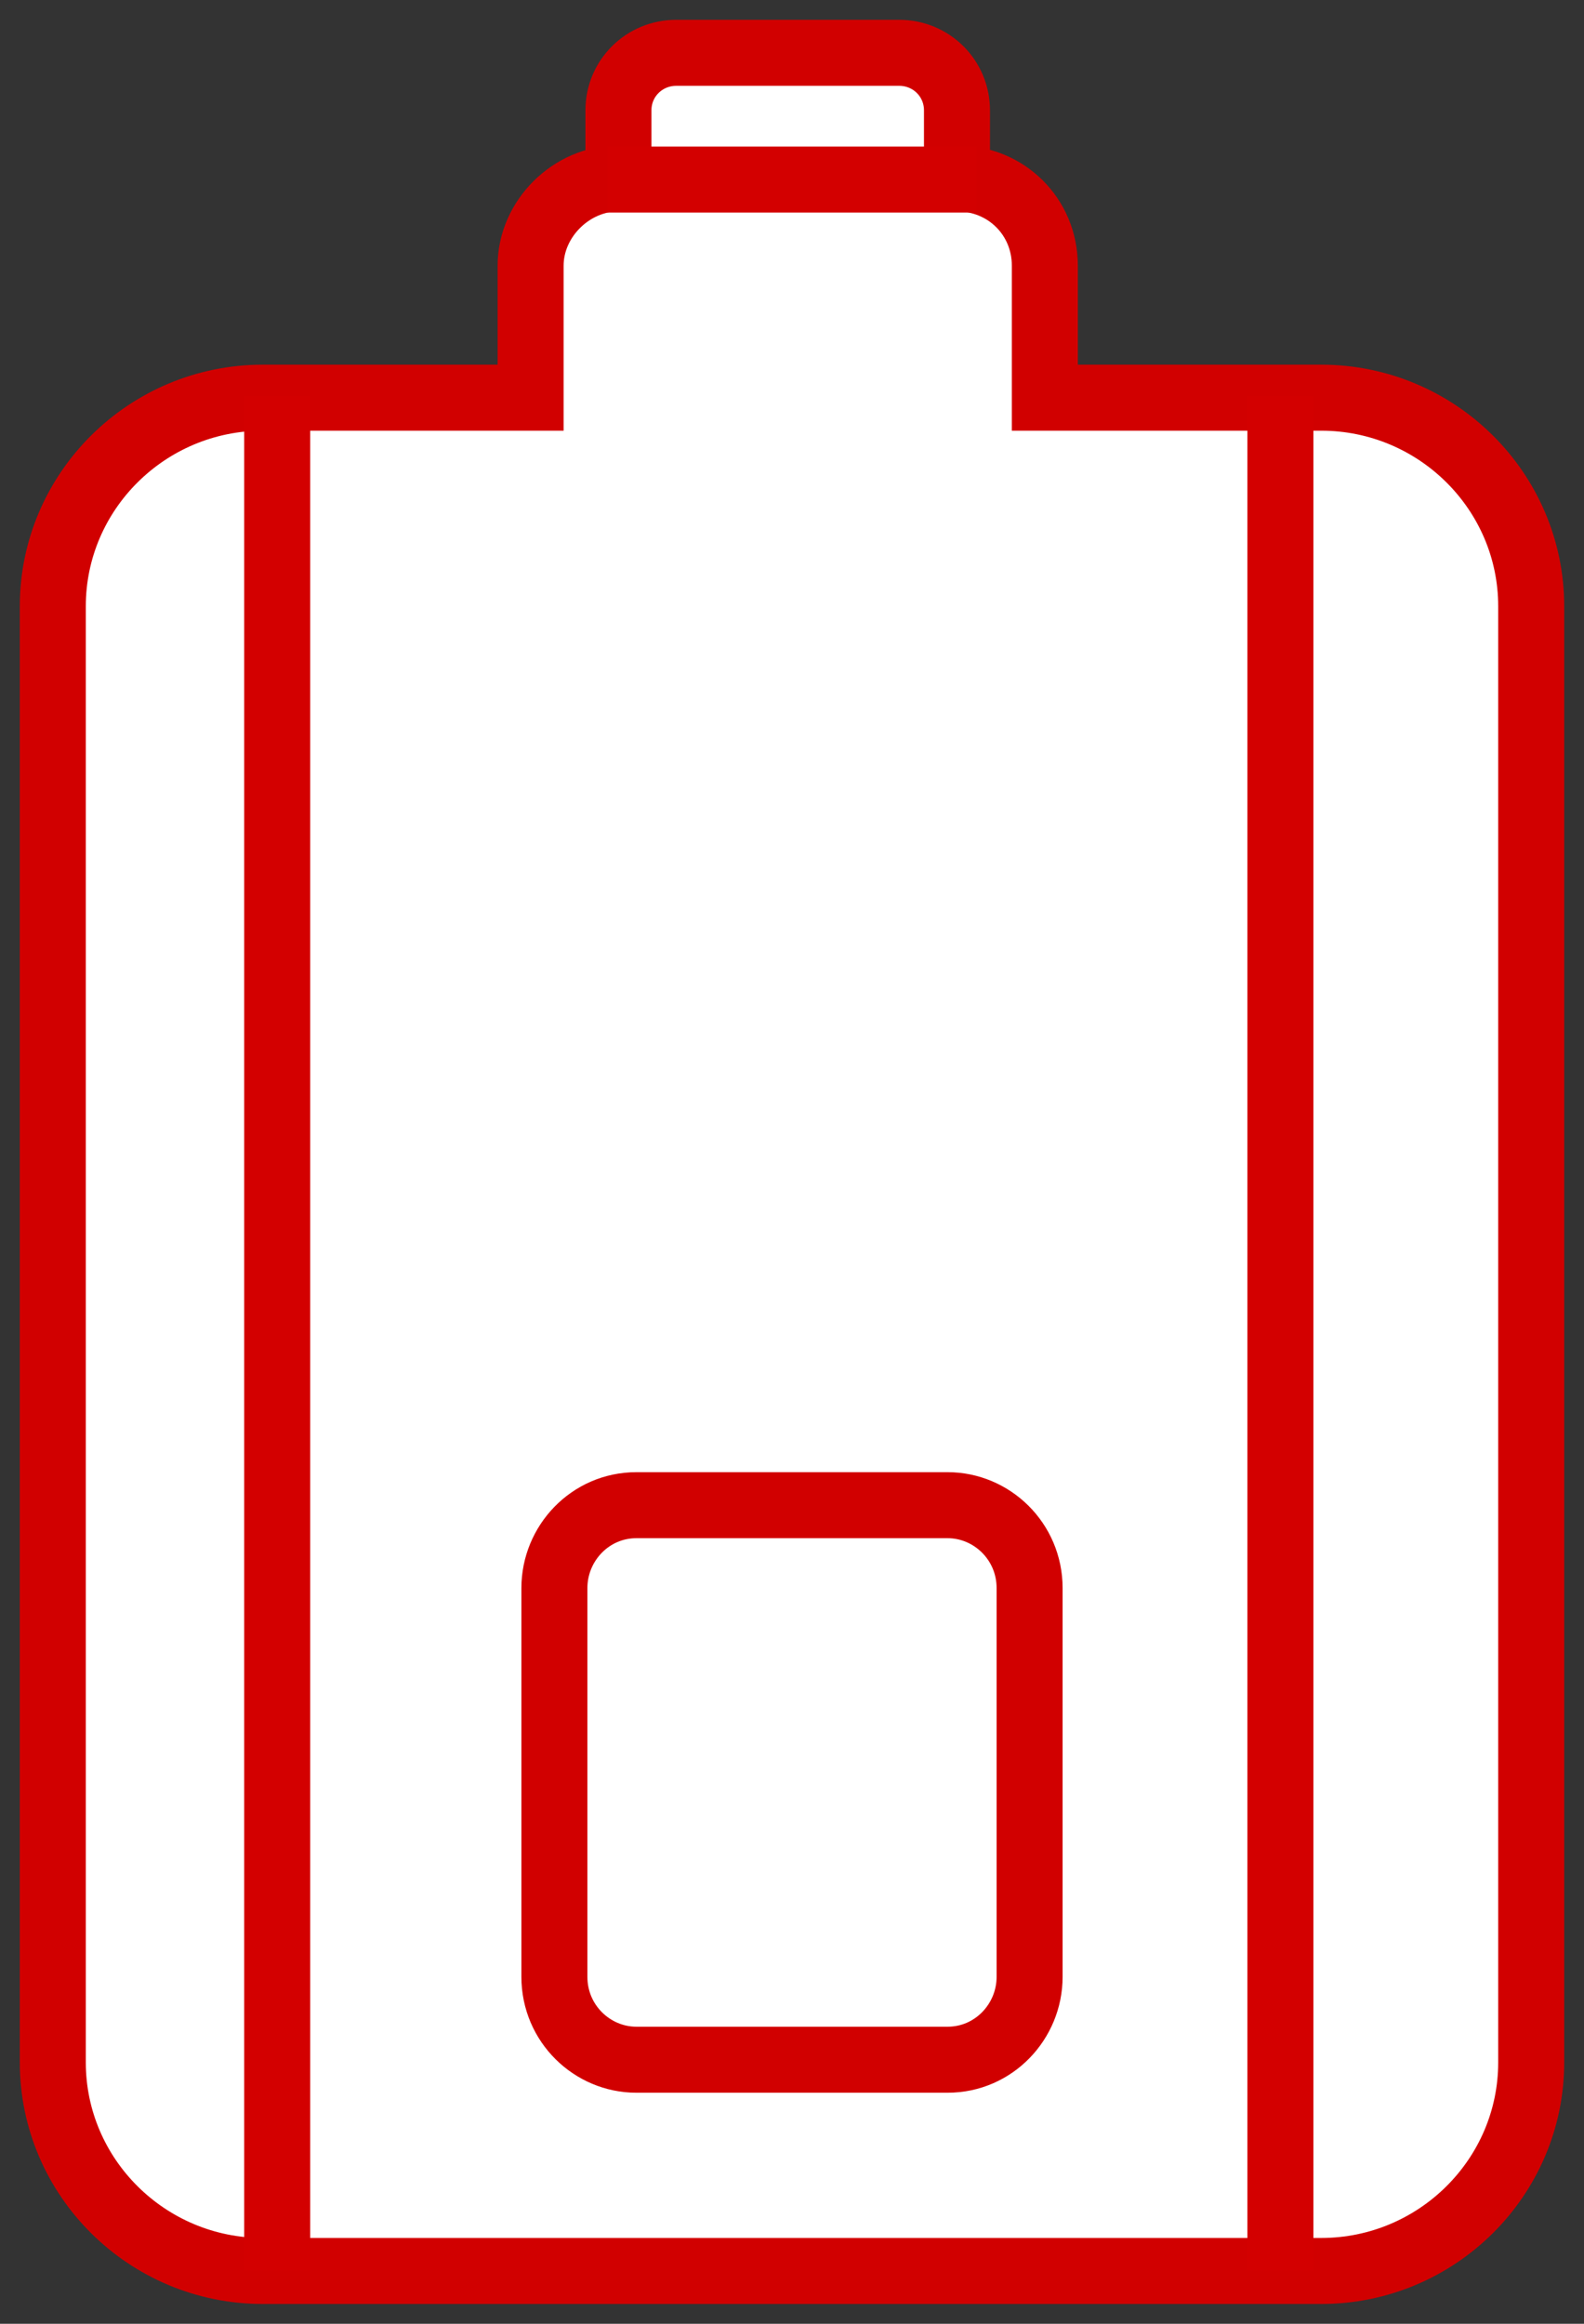
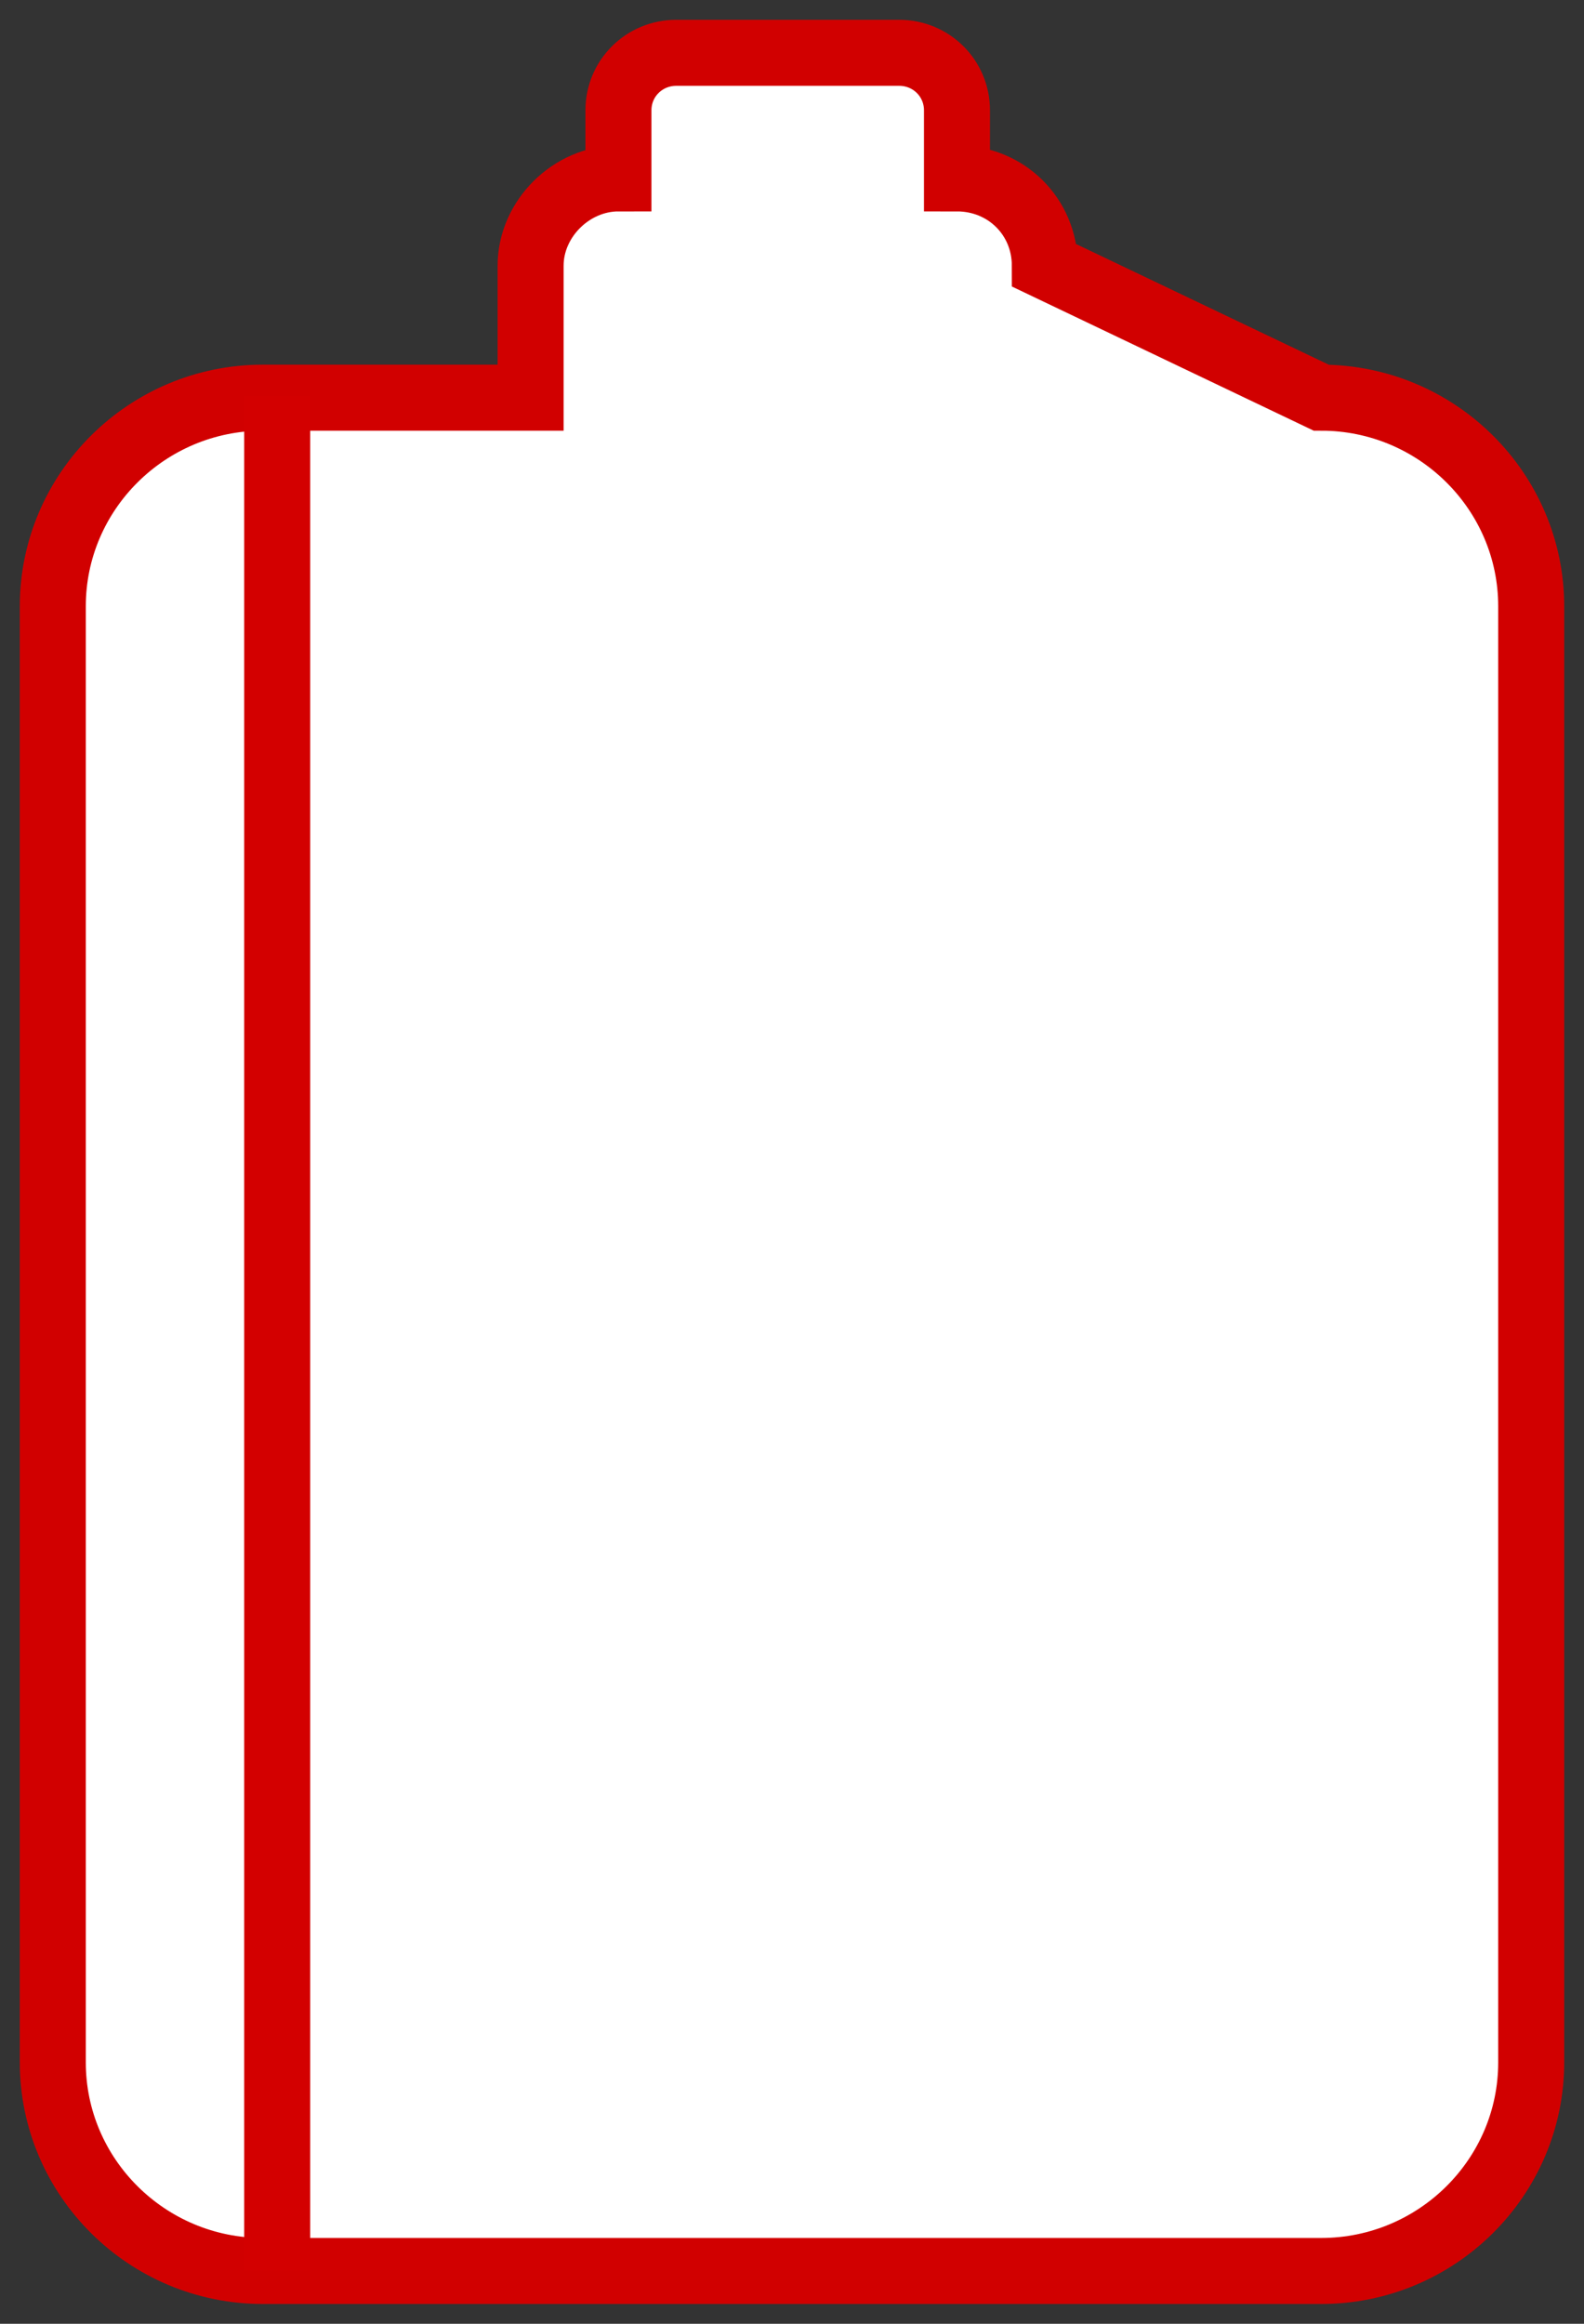
<svg xmlns="http://www.w3.org/2000/svg" width="60px" height="88px" viewBox="0 0 60 88" version="1.1">
  <rect x="0" y="0" width="60" height="88" fill="#333333" stroke="none" />
  <title>tank</title>
  <g id="Page-1" stroke="none" stroke-width="1" fill="none" fill-rule="evenodd">
    <g id="P---TWH" transform="translate(-433, -1019)" stroke-width="2.5">
      <g id="svg" transform="translate(153, 1021)">
        <g id="tank" transform="translate(282, 0)">
-           <path d="M48.046,13.06 L37.577,13.06 L37.577,8.061 C37.577,6.207 36.116,4.756 34.249,4.756 L34.249,2.177 C34.249,0.967 33.275,0 32.058,0 L23.617,0 C22.4,0 21.426,0.967 21.426,2.177 L21.426,4.756 C19.641,4.756 18.099,6.288 18.099,8.061 L18.099,13.06 L7.954,13.06 C3.571,13.06 0,16.607 0,20.96 L0,76.1 C0,80.453 3.571,84 7.954,84 L48.046,84 C52.429,84 56,80.453 56,76.1 L56,20.96 C56,16.607 52.429,13.06 48.046,13.06 Z" id="Shape" stroke="#D10000" fill="#FFFFFF" fill-rule="nonzero" />
-           <path d="M37,72.862 C37,74.552 35.646,76 33.894,76 L22.106,76 C20.434,76 19,74.632 19,72.862 L19,58.138 C19,56.448 20.354,55 22.106,55 L33.894,55 C35.566,55 37,56.368 37,58.138 L37,72.862 L37,72.862 Z" id="Path" stroke="#D10000" fill-rule="nonzero" />
+           <path d="M48.046,13.06 L37.577,8.061 C37.577,6.207 36.116,4.756 34.249,4.756 L34.249,2.177 C34.249,0.967 33.275,0 32.058,0 L23.617,0 C22.4,0 21.426,0.967 21.426,2.177 L21.426,4.756 C19.641,4.756 18.099,6.288 18.099,8.061 L18.099,13.06 L7.954,13.06 C3.571,13.06 0,16.607 0,20.96 L0,76.1 C0,80.453 3.571,84 7.954,84 L48.046,84 C52.429,84 56,80.453 56,76.1 L56,20.96 C56,16.607 52.429,13.06 48.046,13.06 Z" id="Shape" stroke="#D10000" fill="#FFFFFF" fill-rule="nonzero" />
          <line x1="8.5" y1="13" x2="8.5" y2="84" id="Path-13" stroke="#D30000" />
-           <line x1="46.5" y1="13" x2="46.5" y2="84" id="Path-13-Copy" stroke="#D30000" />
-           <line x1="21" y1="4.8" x2="35" y2="4.8" id="Path-12" stroke="#D30000" />
        </g>
      </g>
    </g>
  </g>
</svg>